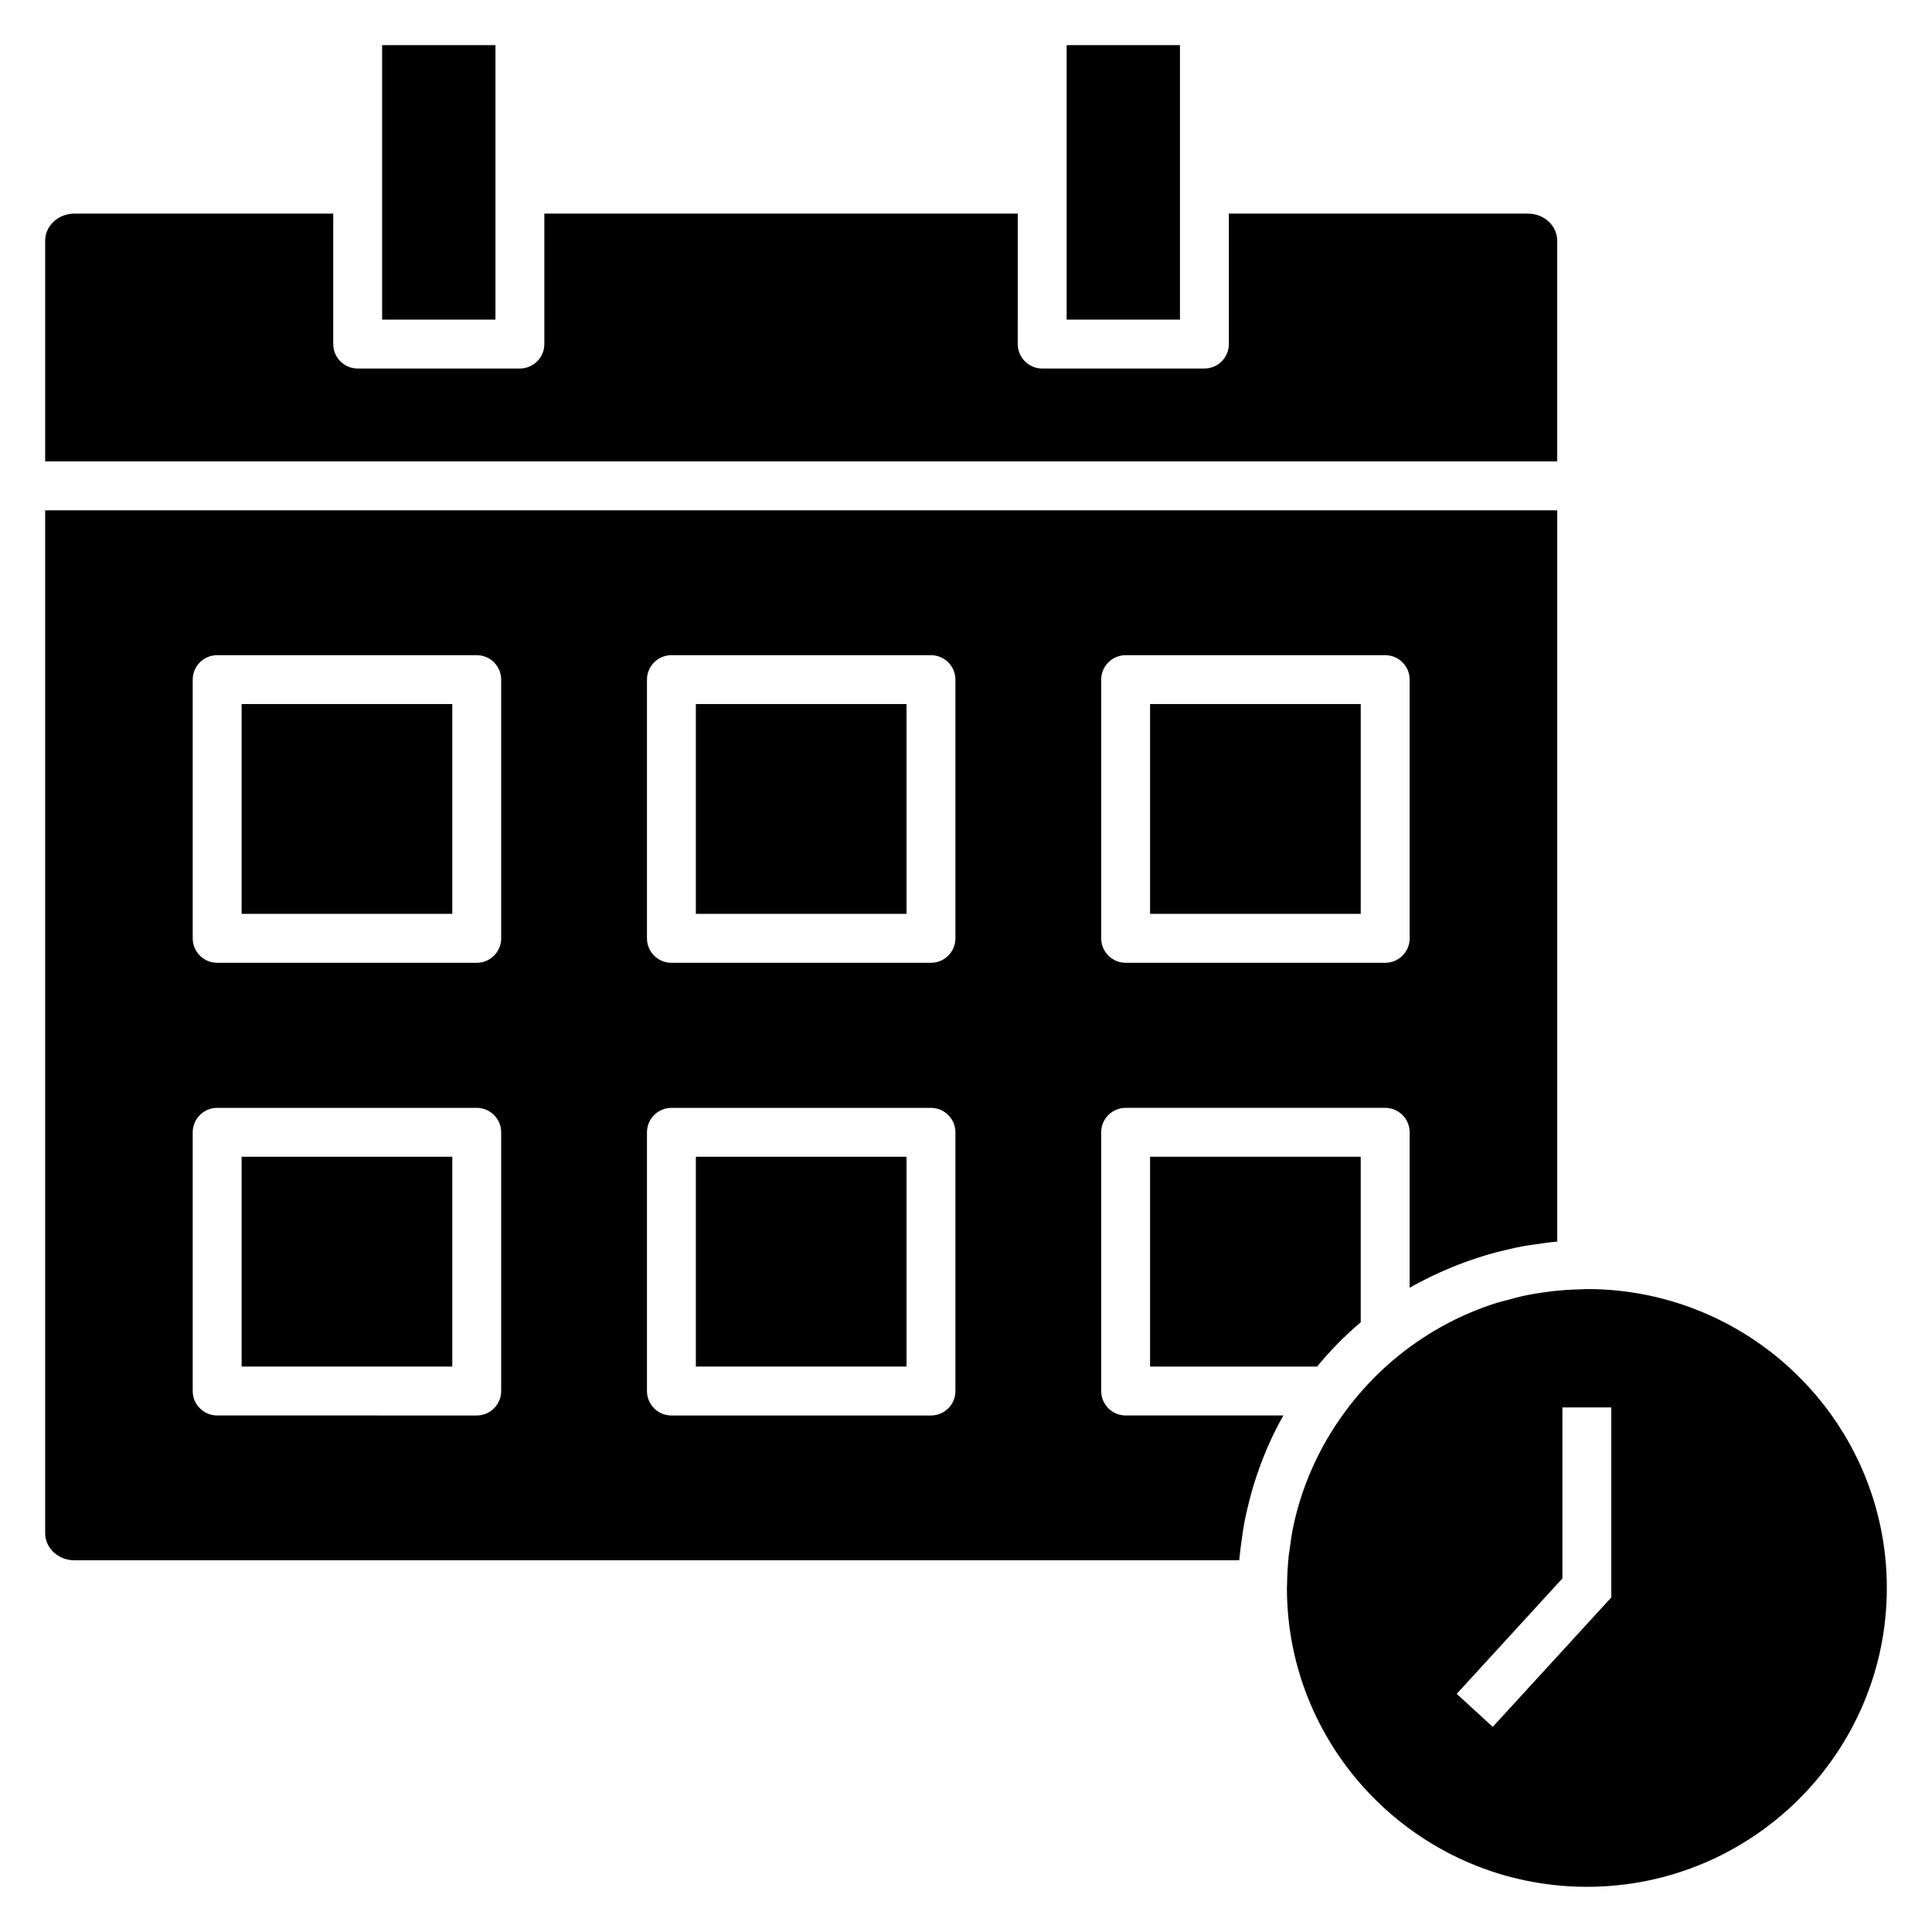
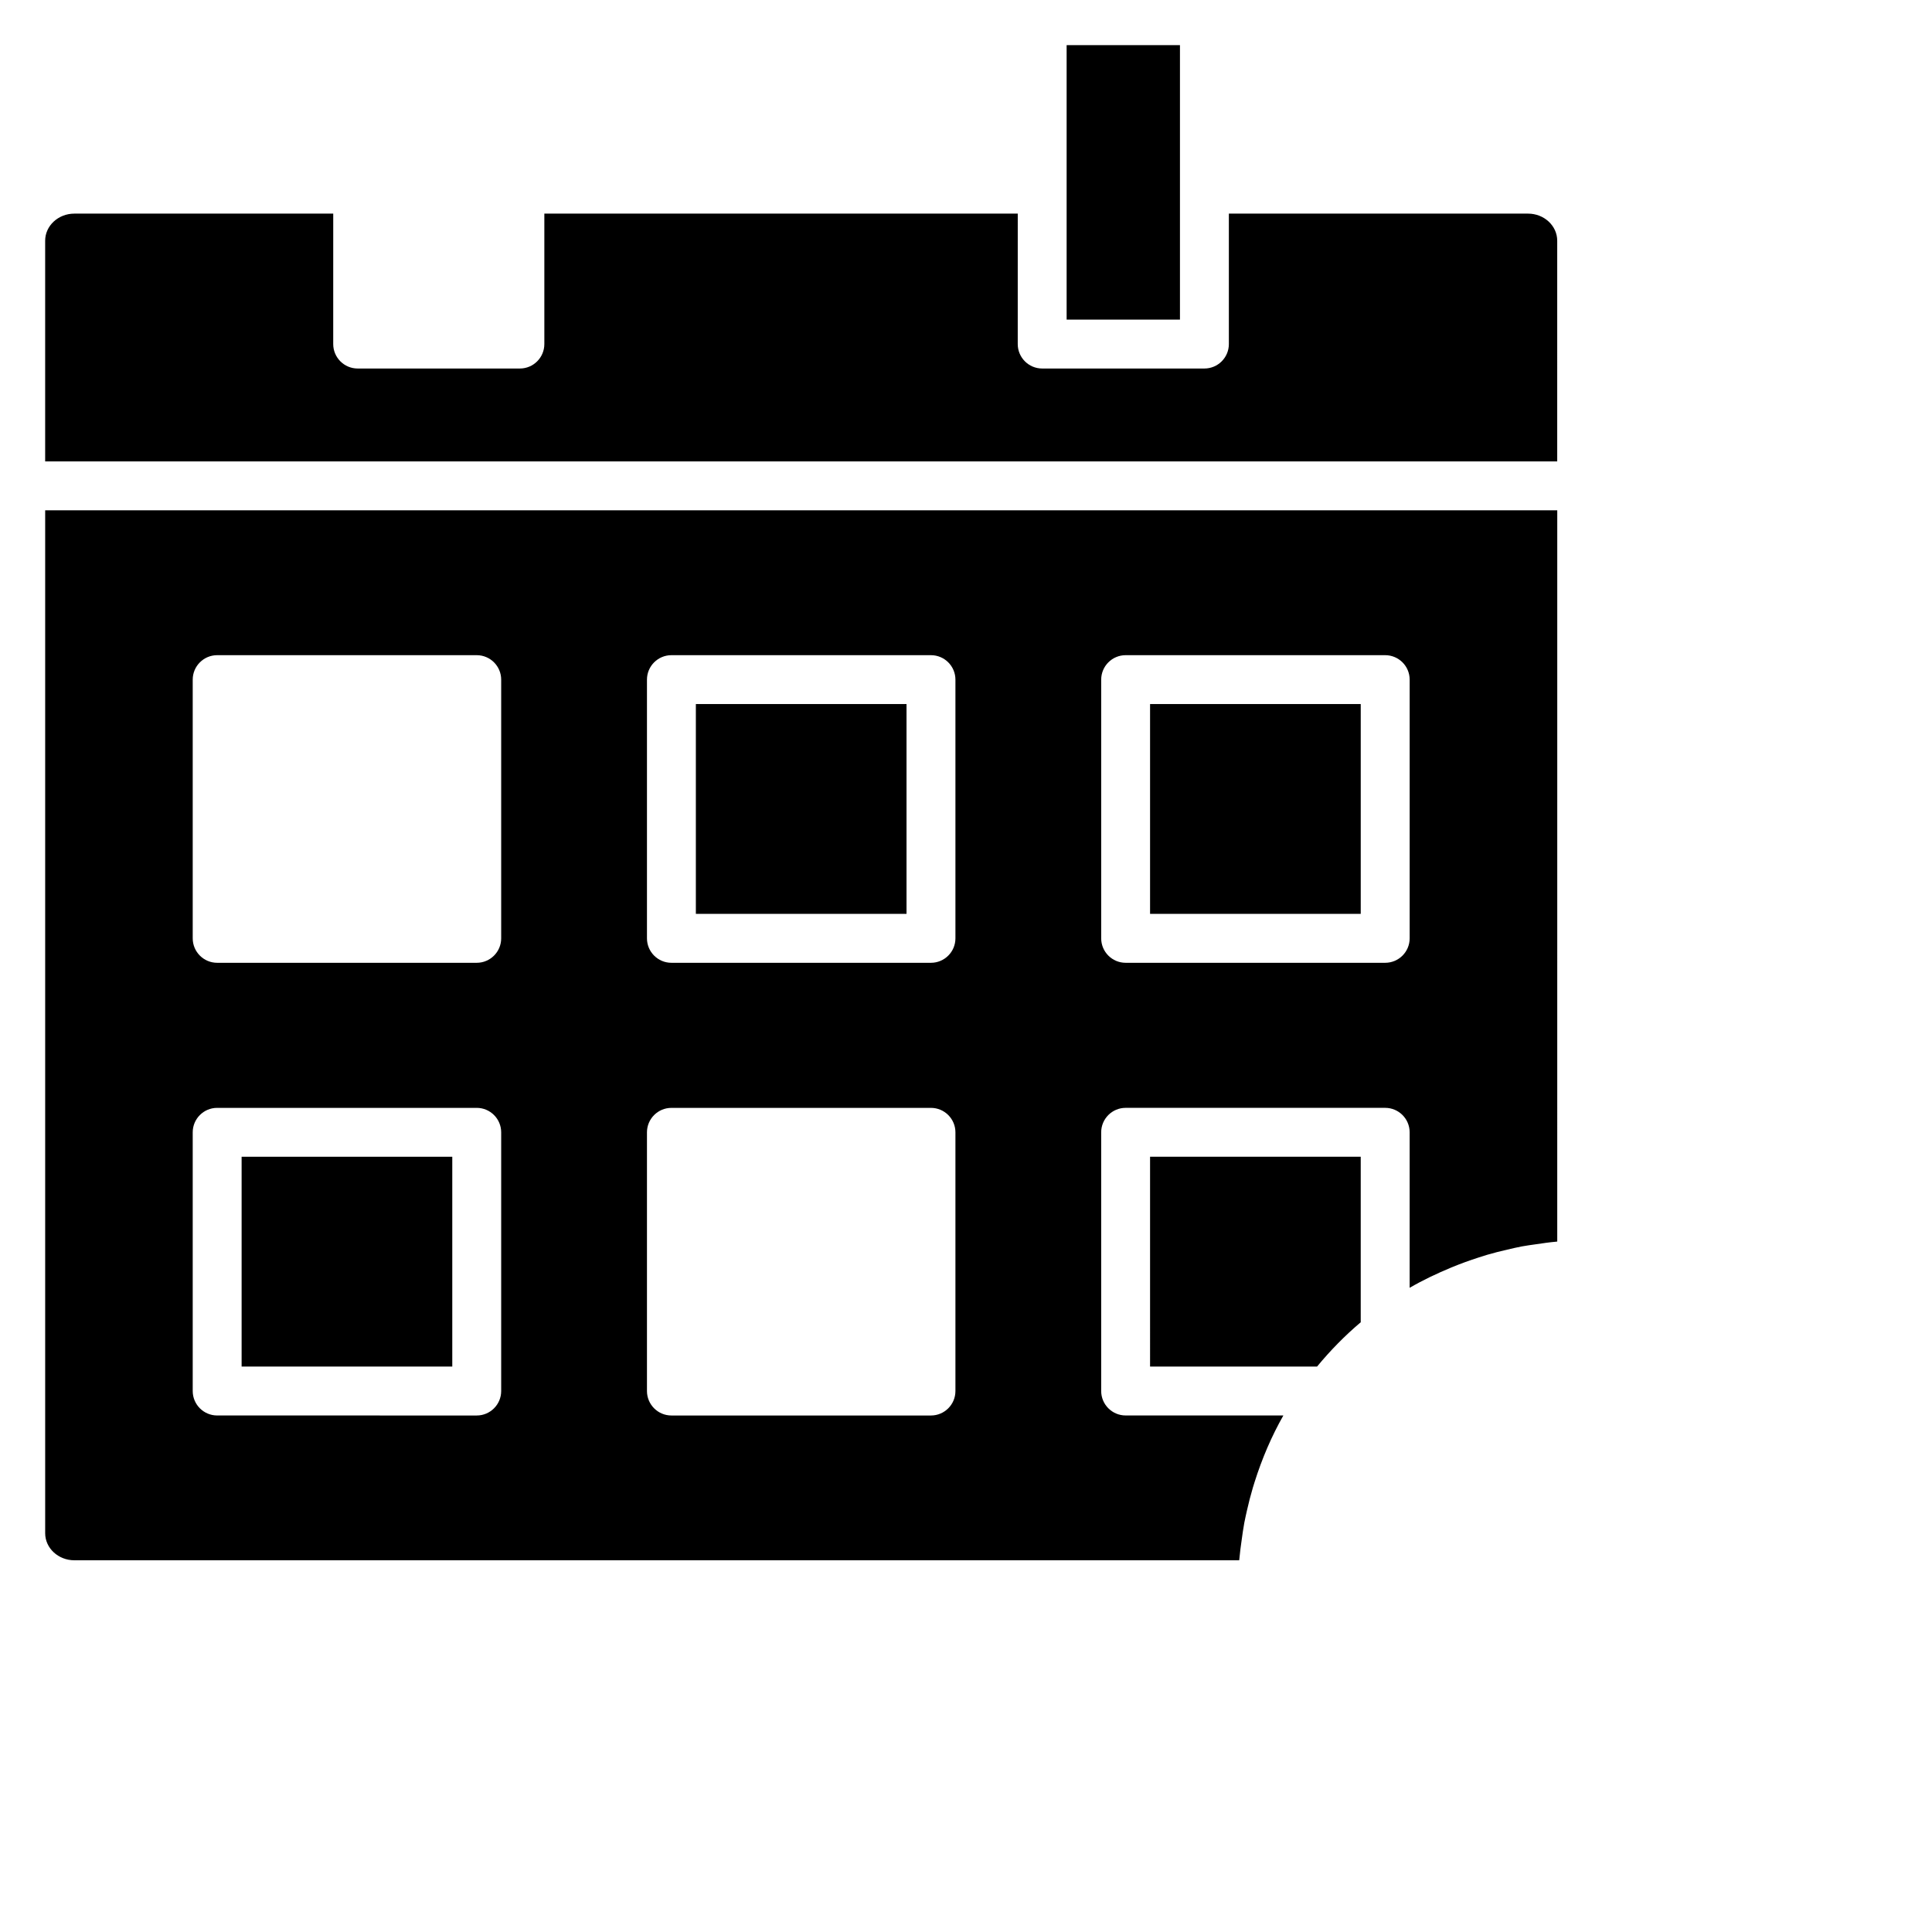
<svg xmlns="http://www.w3.org/2000/svg" fill="#000000" width="800px" height="800px" version="1.1" viewBox="144 144 512 512">
  <g>
    <path d="m556.68 207.8c0-3.969-3.465-7.188-7.738-7.188h-79.281v34.566c0 3.574-2.906 6.481-6.481 6.481h-42.988c-3.574 0-6.481-2.906-6.481-6.481l0.004-34.566h-125.46v34.566c0 3.574-2.906 6.481-6.481 6.481h-42.988c-3.574 0-6.481-2.906-6.481-6.481l0.004-34.566h-68.605c-4.273 0-7.738 3.219-7.738 7.188v58.48h400.71z" />
-     <path d="m328.41 450.55h55.828v55.602h-55.828z" />
    <path d="m328.41 330.58h55.828v55.602h-55.828z" />
-     <path d="m208.03 330.58h55.828v55.602h-55.828z" />
    <path d="m448.78 330.58h55.828v55.602h-55.828z" />
    <path d="m208.03 450.55h55.828v55.602h-55.828z" />
    <path d="m456.7 228.7v-72.738h-30.031v72.738z" />
-     <path d="m275.3 228.7v-72.738h-30.031v72.738z" />
-     <path d="m564.53 485.61c-0.426 0-0.836 0.055-1.25 0.062-0.008 0-0.016 0.008-0.016 0.008-2.691 0.039-5.344 0.219-7.965 0.512-0.195 0.023-0.387 0.062-0.582 0.086-2.34 0.285-4.644 0.652-6.91 1.125-1.402 0.301-2.762 0.684-4.125 1.062-1 0.27-2.016 0.496-3 0.797-9.492 2.984-18.199 7.723-25.789 13.793-4.785 3.824-9.164 8.266-13.027 13.203-7.312 9.344-12.617 20.316-15.137 32.324-0.434 2.109-0.754 4.266-1.016 6.43-0.047 0.363-0.125 0.707-0.164 1.07-0.285 2.613-0.441 5.266-0.465 7.949v0.008c0 0.262-0.039 0.512-0.039 0.77 0 43.676 35.668 79.215 79.508 79.215 43.809 0.012 79.477-35.523 79.477-79.203 0-43.684-35.668-79.211-79.5-79.211zm6.481 81.73-31.418 34.297-9.547-8.746 28.008-30.59v-45.32h12.957z" />
    <path d="m472.48 556.78c0.133-1.535 0.348-3.039 0.559-4.551 0.211-1.559 0.426-3.109 0.707-4.637 0.203-1.07 0.449-2.133 0.684-3.195 0.465-2.078 0.992-4.125 1.59-6.148 0.156-0.52 0.316-1.039 0.48-1.551 1.953-6.172 4.473-12.074 7.606-17.586h-41.801c-3.574 0-6.481-2.906-6.481-6.481v-68.559c0-3.574 2.906-6.481 6.481-6.481h68.785c3.574 0 6.481 2.906 6.481 6.481v41.211c3.473-2.023 7.133-3.754 10.887-5.32 0.094-0.039 0.188-0.078 0.285-0.117 2.348-0.969 4.738-1.844 7.18-2.621 0.715-0.234 1.441-0.465 2.164-0.684 1.762-0.52 3.551-0.961 5.359-1.379 1.281-0.301 2.566-0.605 3.871-0.852 1.188-0.219 2.402-0.379 3.606-0.551 1.836-0.27 3.668-0.543 5.543-0.707 0.07-0.008 0.141-0.023 0.219-0.031l0.004-193.78h-400.72v271.07c0 3.961 3.465 7.18 7.738 7.18h308.69c0.016-0.246 0.062-0.473 0.086-0.719zm-36.652-232.67c0-3.574 2.906-6.481 6.481-6.481h68.785c3.574 0 6.481 2.906 6.481 6.481v68.559c0 3.574-2.906 6.481-6.481 6.481h-68.785c-3.574 0-6.481-2.906-6.481-6.481zm-159.01 188.53c0 3.574-2.906 6.481-6.481 6.481l-68.785-0.004c-3.574 0-6.481-2.906-6.481-6.481v-68.559c0-3.574 2.906-6.481 6.481-6.481h68.785c3.574 0 6.481 2.906 6.481 6.481zm0-119.97c0 3.574-2.906 6.481-6.481 6.481h-68.785c-3.574 0-6.481-2.906-6.481-6.481v-68.559c0-3.574 2.906-6.481 6.481-6.481h68.785c3.574 0 6.481 2.906 6.481 6.481zm120.38 119.97c0 3.574-2.906 6.481-6.481 6.481h-68.785c-3.574 0-6.481-2.906-6.481-6.481v-68.559c0-3.574 2.906-6.481 6.481-6.481h68.785c3.574 0 6.481 2.906 6.481 6.481zm0-119.97c0 3.574-2.906 6.481-6.481 6.481h-68.785c-3.574 0-6.481-2.906-6.481-6.481v-68.559c0-3.574 2.906-6.481 6.481-6.481h68.785c3.574 0 6.481 2.906 6.481 6.481z" />
    <path d="m448.78 506.15h44.258c3.504-4.242 7.359-8.188 11.57-11.738v-43.863h-55.828z" />
  </g>
</svg>